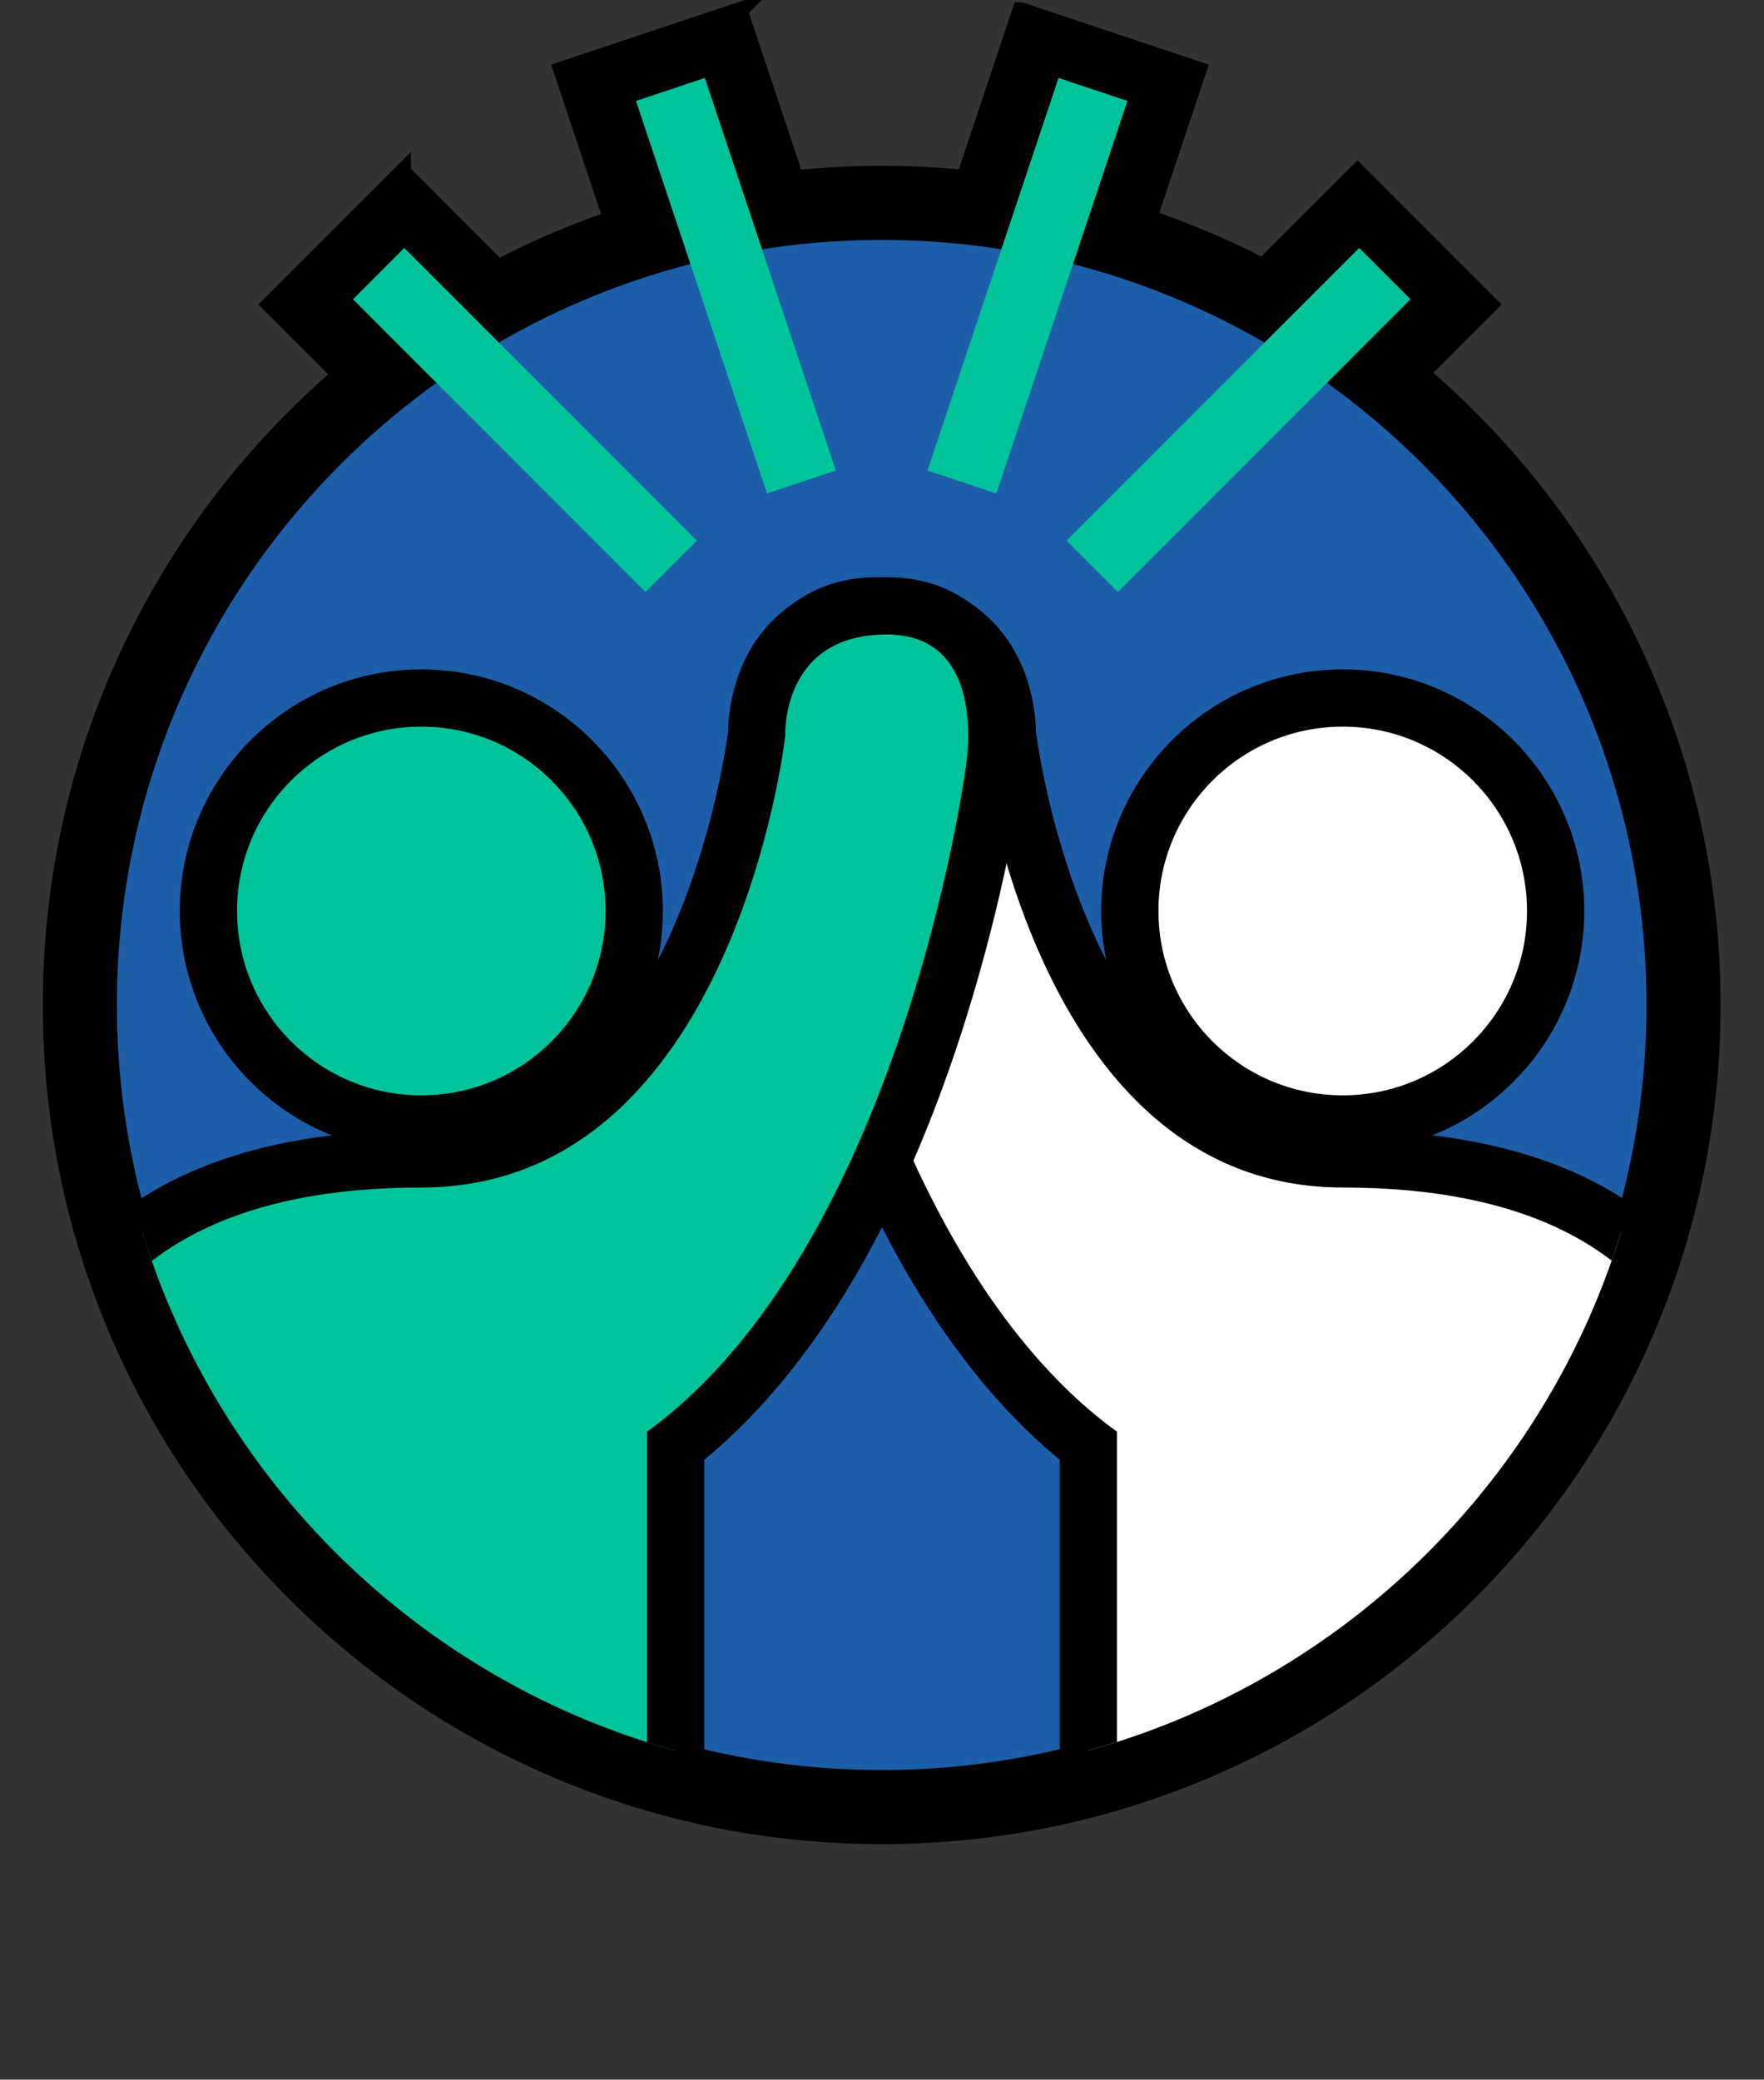
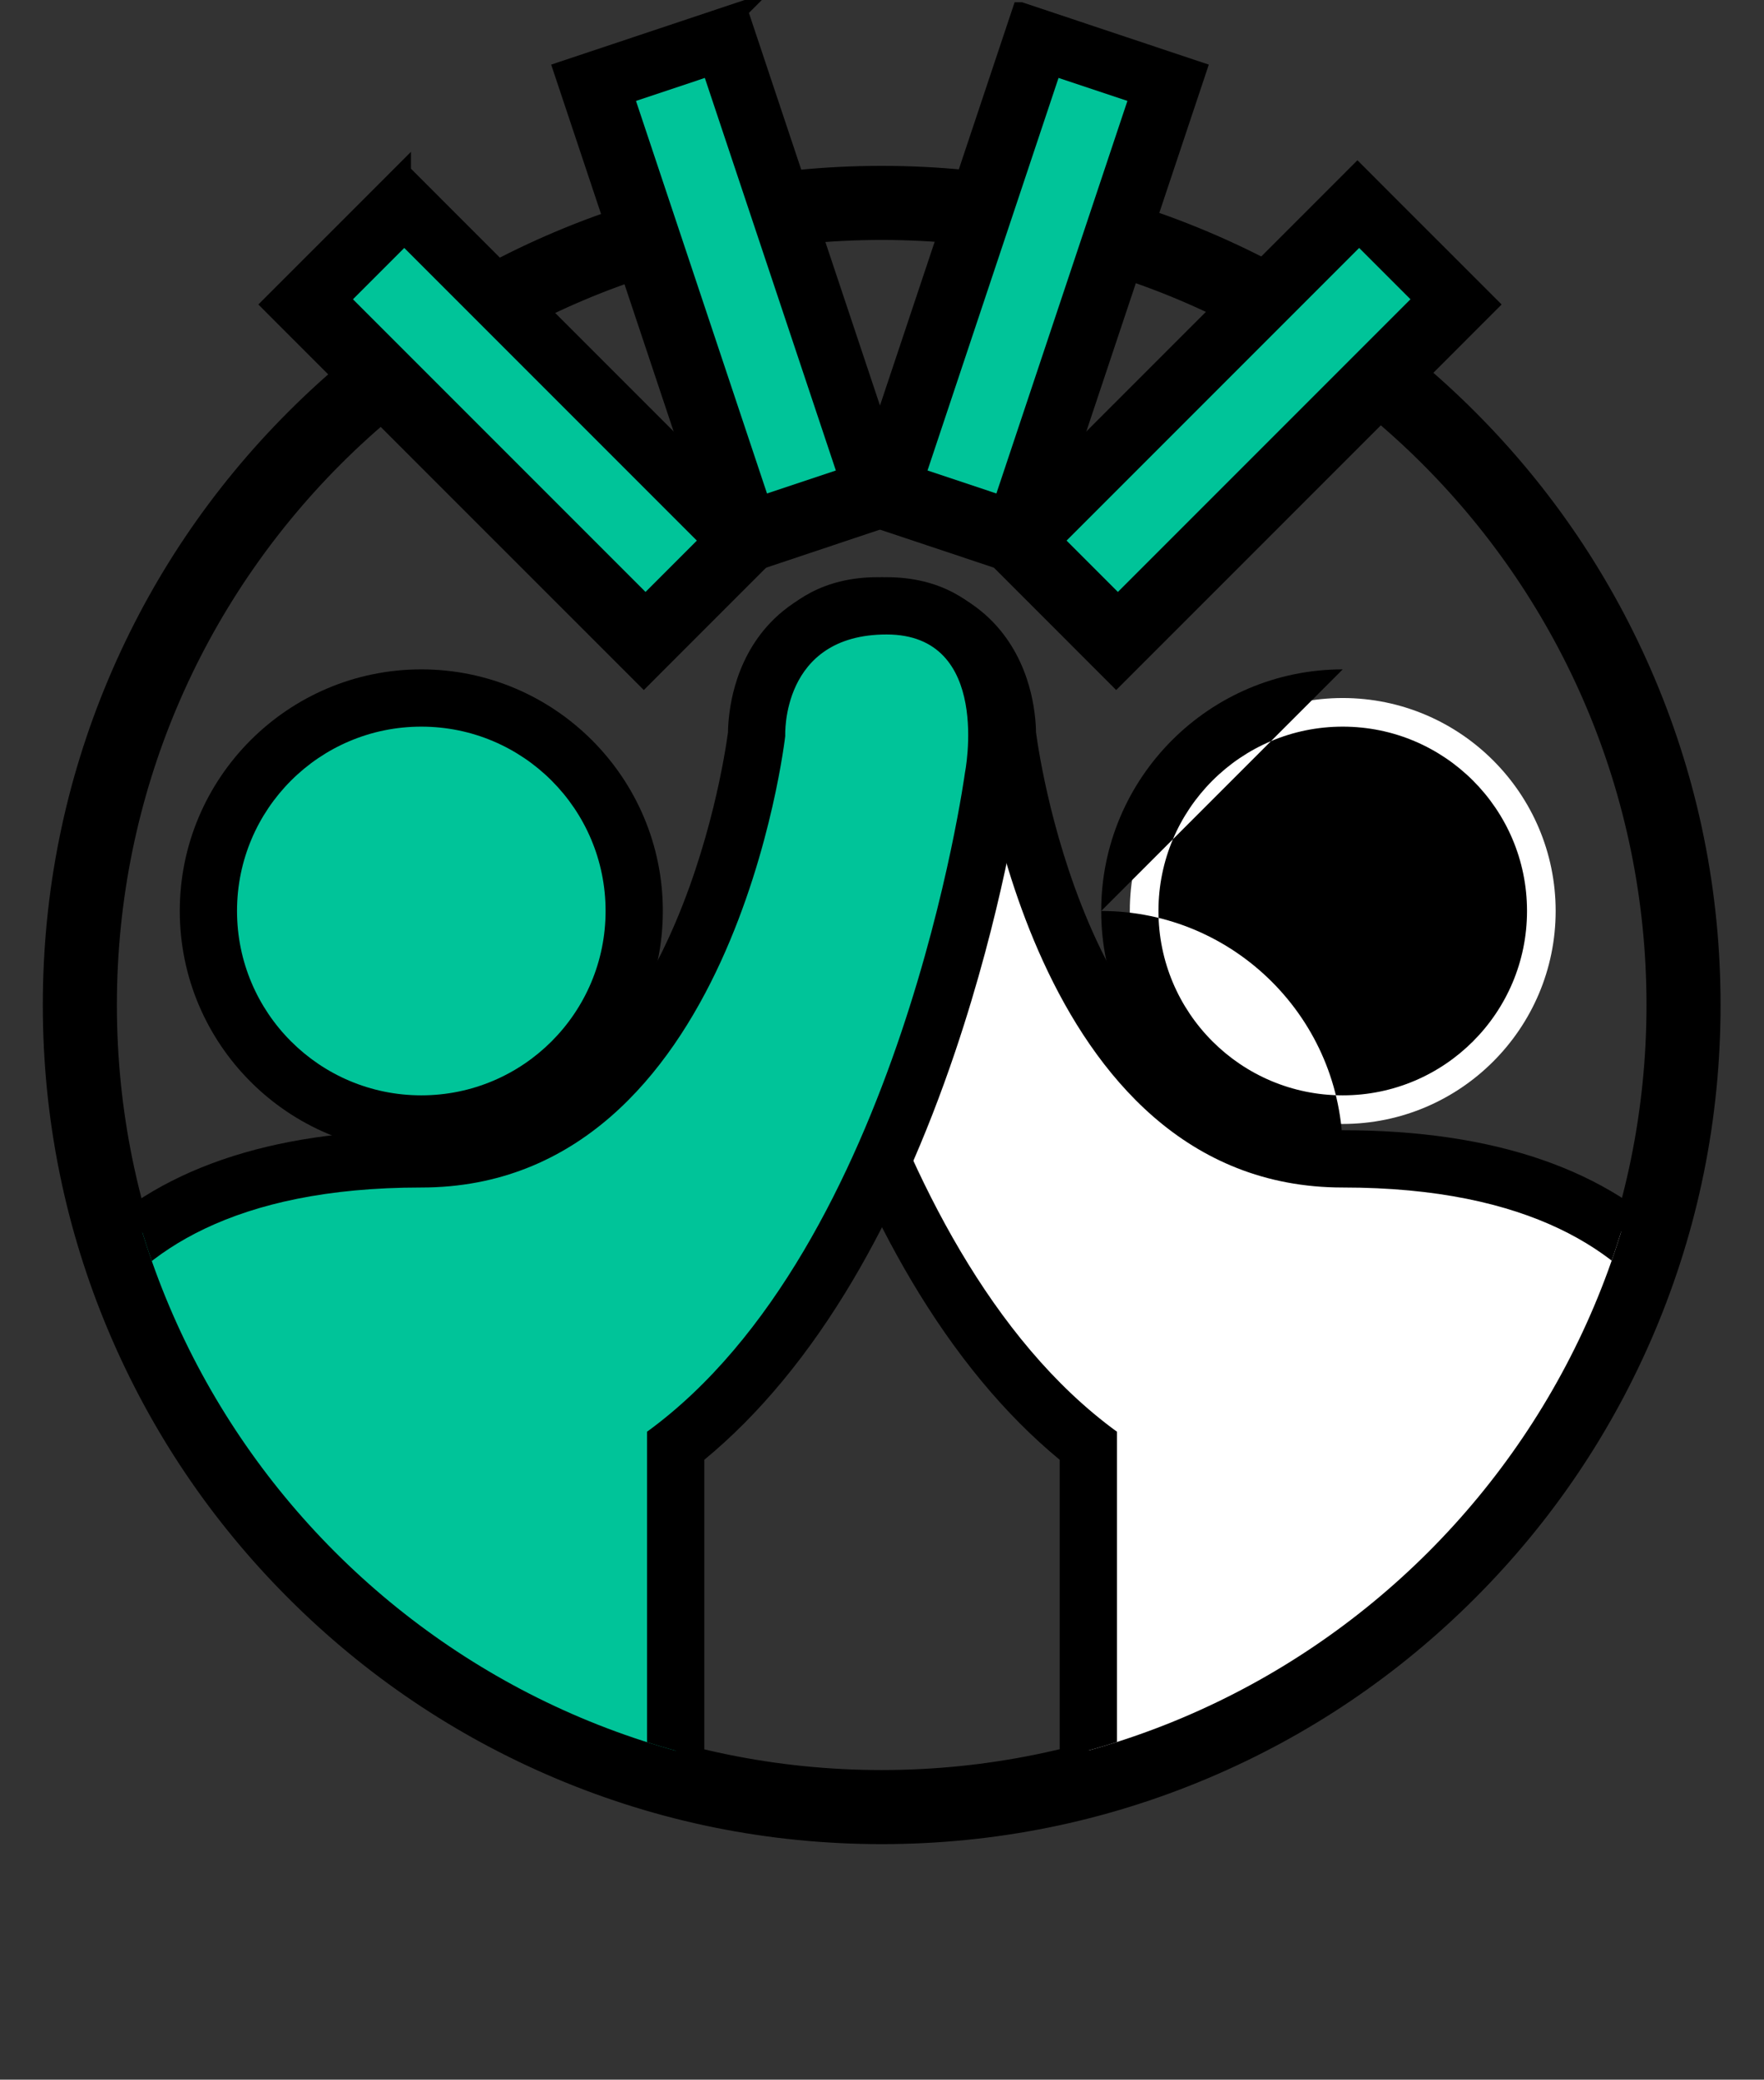
<svg xmlns="http://www.w3.org/2000/svg" id="Layer_2" viewBox="0 0 50.868 59.954">
  <rect x="0" y="0" width="50.868" height="59.954" fill="#333333" stroke="none" />
  <defs>
    <style>.cls-1,.cls-2{fill:none;}.cls-3{fill:#00c499;}.cls-4{fill:#fff;}.cls-2{stroke:#000;stroke-miterlimit:10;stroke-width:.485px;}.cls-5{clip-path:url(#clippath);}.cls-6{fill:#1c5ea9;}</style>
    <clipPath id="clippath">
      <path class="cls-1" d="M3.127,28.972c0,12.315,9.983,22.298,22.298,22.298s22.297-9.983,22.297-22.298c0-12.313-9.982-22.297-22.297-22.297S3.127,16.659,3.127,28.972" />
    </clipPath>
  </defs>
  <g id="Layer_1-2">
    <rect class="cls-6" x="13.215" y="5.465" width="3.744" height="13.582" transform="translate(-4.248 14.258) rotate(-45)" />
    <path d="M11.608,7.298l8.437,8.437-1.48,1.48-8.437-8.437,1.48-1.48ZM11.608,4.963l-1.167,1.168-1.481,1.48-1.167,1.167,1.167,1.168,8.437,8.436,1.168,1.168,1.167-1.168,1.48-1.48,1.167-1.167-1.167-1.168L12.775,6.131l-1.167-1.168Z" />
    <path class="cls-2" d="M11.608,7.298l8.437,8.437-1.48,1.48-8.437-8.437,1.48-1.48ZM11.608,4.963l-1.167,1.168-1.481,1.48-1.167,1.167,1.167,1.168,8.437,8.436,1.168,1.168,1.167-1.168,1.48-1.48,1.167-1.167-1.167-1.168L12.775,6.131l-1.167-1.168Z" />
    <rect class="cls-6" x="28.874" y="10.384" width="13.582" height="3.744" transform="translate(1.78 28.809) rotate(-45)" />
    <path d="M39.144,7.298l1.48,1.48-8.437,8.437-1.48-1.48,8.437-8.437ZM39.144,4.963l-1.167,1.168-8.437,8.436-1.167,1.168,1.167,1.167,1.48,1.48,1.167,1.168,1.168-1.168,8.437-8.436,1.167-1.168-1.167-1.167-1.481-1.48-1.167-1.168Z" />
    <path class="cls-2" d="M39.144,7.298l1.48,1.48-8.437,8.437-1.48-1.48,8.437-8.437ZM39.144,4.963l-1.167,1.168-8.437,8.436-1.167,1.168,1.167,1.167,1.48,1.48,1.167,1.168,1.168-1.168,8.437-8.436,1.167-1.168-1.167-1.167-1.481-1.48-1.167-1.168Z" />
    <rect class="cls-6" x="19.3" y="1.595" width="3.744" height="13.582" transform="translate(-1.566 7.137) rotate(-18.464)" />
    <path d="M21.319.307l-1.566.523-1.986.663-1.566.523.523,1.566,3.779,11.318.523,1.566,1.566-.523,1.985-.664,1.566-.522-.522-1.567-3.779-11.316-.523-1.567ZM18.29,3.059l1.986-.663,3.779,11.317-1.986.664-3.779-11.318Z" />
    <path class="cls-2" d="M21.319.307l-1.566.523-1.986.663-1.566.523.523,1.566,3.779,11.318.523,1.566,1.566-.523,1.985-.664,1.566-.522-.522-1.567-3.779-11.316-.523-1.567ZM18.29,3.059l1.986-.663,3.779,11.317-1.986.664-3.779-11.318Z" />
    <rect class="cls-6" x="22.789" y="6.514" width="13.582" height="3.744" transform="translate(12.256 33.787) rotate(-71.534)" />
    <path d="M29.433.307l-.523,1.566-3.779,11.317-.523,1.566,1.566.523,1.986.663,1.566.523.523-1.566,3.779-11.317.523-1.566-1.567-.523-1.985-.663-1.566-.523ZM26.697,13.713l3.779-11.317,1.986.663-3.779,11.317-1.986-.663Z" />
    <path class="cls-2" d="M29.433.307l-.523,1.566-3.779,11.317-.523,1.566,1.566.523,1.986.663,1.566.523.523-1.566,3.779-11.317.523-1.566-1.567-.523-1.985-.663-1.566-.523ZM26.697,13.713l3.779-11.317,1.986.663-3.779,11.317-1.986-.663Z" />
-     <path class="cls-6" d="M25.425,52.096c-6.176,0-11.983-2.405-16.35-6.772-4.368-4.368-6.773-10.175-6.773-16.351s2.405-11.983,6.773-16.35c4.367-4.367,10.174-6.773,16.35-6.773s11.983,2.406,16.35,6.773c4.368,4.367,6.773,10.174,6.773,16.35s-2.405,11.983-6.773,16.351c-4.367,4.367-10.174,6.772-16.35,6.772" />
    <path d="M25.425,6.675c12.314,0,22.297,9.983,22.297,22.297,0,12.315-9.983,22.298-22.297,22.298S3.128,41.287,3.128,28.972C3.128,16.658,13.111,6.675,25.425,6.675M25.425,5.024c-3.232,0-6.369.634-9.322,1.883-2.852,1.206-5.413,2.933-7.612,5.131-2.199,2.199-3.925,4.76-5.132,7.612-1.249,2.954-1.882,6.09-1.882,9.322,0,3.233.633,6.369,1.882,9.323,1.207,2.852,2.933,5.413,5.132,7.611,2.199,2.199,4.76,3.926,7.612,5.132,2.953,1.249,6.09,1.883,9.322,1.883s6.369-.634,9.322-1.883c2.852-1.206,5.413-2.933,7.612-5.132,2.199-2.198,3.925-4.759,5.132-7.611,1.249-2.954,1.882-6.09,1.882-9.323,0-3.232-.633-6.368-1.882-9.322-1.207-2.852-2.933-5.413-5.132-7.612-2.199-2.198-4.76-3.925-7.612-5.131-2.953-1.249-6.09-1.883-9.322-1.883" />
    <path class="cls-2" d="M25.425,6.675c12.314,0,22.297,9.983,22.297,22.297,0,12.315-9.983,22.298-22.297,22.298S3.128,41.287,3.128,28.972C3.128,16.658,13.111,6.675,25.425,6.675M25.425,5.024c-3.232,0-6.369.634-9.322,1.883-2.852,1.206-5.413,2.933-7.612,5.131-2.199,2.199-3.925,4.76-5.132,7.612-1.249,2.954-1.882,6.09-1.882,9.322,0,3.233.633,6.369,1.882,9.323,1.207,2.852,2.933,5.413,5.132,7.611,2.199,2.199,4.76,3.926,7.612,5.132,2.953,1.249,6.09,1.883,9.322,1.883s6.369-.634,9.322-1.883c2.852-1.206,5.413-2.933,7.612-5.132,2.199-2.198,3.925-4.759,5.132-7.611,1.249-2.954,1.882-6.09,1.882-9.323,0-3.232-.633-6.368-1.882-9.322-1.207-2.852-2.933-5.413-5.132-7.612-2.199-2.198-4.76-3.925-7.612-5.131-2.953-1.249-6.09-1.883-9.322-1.883" />
    <g class="cls-5">
      <path class="cls-4" d="M38.72,32.402c-3.385,0-6.14-2.754-6.14-6.14,0-3.385,2.755-6.139,6.14-6.139s6.14,2.754,6.14,6.139c0,3.386-2.755,6.14-6.14,6.14" />
-       <path d="M38.72,20.948c2.935,0,5.314,2.379,5.314,5.314s-2.379,5.315-5.314,5.315-5.314-2.38-5.314-5.315,2.379-5.314,5.314-5.314M38.72,19.297c-3.841,0-6.965,3.125-6.965,6.965,0,3.841,3.124,6.965,6.965,6.965s6.965-3.124,6.965-6.965c0-3.84-3.124-6.965-6.965-6.965" />
+       <path d="M38.72,20.948c2.935,0,5.314,2.379,5.314,5.314s-2.379,5.315-5.314,5.315-5.314-2.38-5.314-5.315,2.379-5.314,5.314-5.314M38.72,19.297c-3.841,0-6.965,3.125-6.965,6.965,0,3.841,3.124,6.965,6.965,6.965c0-3.84-3.124-6.965-6.965-6.965" />
      <path class="cls-4" d="M31.384,41.687c-3.015-2.341-5.463-6.254-7.28-11.64-1.343-3.979-1.828-7.293-1.876-7.635-.068-.356-.426-2.543.698-3.915.386-.47,1.112-1.032,2.375-1.032,1.158,0,2.083.354,2.75,1.051.944.988,1.002,2.297.999,2.656.054.418.468,3.357,1.8,6.241,1.836,3.978,4.484,5.995,7.87,5.995,4.136,0,7.23,1.05,9.195,3.121,2.252,2.374,2.131,5.202,2.125,5.321l-.019.353-18.637,15.958v-16.474Z" />
      <path d="M25.301,18.291c3.056,0,2.923,2.923,2.923,2.923,0,0,1.461,13.02,10.495,13.02,10.894,0,10.496,7.573,10.496,7.573l-17.005,14.56v-15.092c-7.307-5.314-9.168-18.998-9.168-18.998,0,0-.797-3.986,2.259-3.986M25.301,16.64c-1.587,0-2.514.726-3.013,1.334-.632.771-.965,1.806-.989,3.075-.013.716.079,1.302.114,1.493.061.433.563,3.78,1.908,7.769.837,2.481,1.831,4.7,2.953,6.595,1.265,2.137,2.704,3.875,4.284,5.177v17.871l2.725-2.333,17.006-14.56.538-.461.037-.707c.007-.147.033-.937-.231-2.026-.357-1.469-1.09-2.82-2.12-3.906-2.126-2.242-5.421-3.378-9.794-3.378-1.663,0-3.084-.526-4.343-1.608-1.063-.914-1.992-2.218-2.761-3.875-1.254-2.7-1.671-5.471-1.74-5.987-.007-.526-.13-2.019-1.227-3.166-.57-.597-1.613-1.307-3.347-1.307" />
      <path class="cls-3" d="M12.149,32.402c-3.385,0-6.14-2.754-6.14-6.14,0-3.385,2.755-6.139,6.14-6.139s6.14,2.754,6.14,6.139c0,3.386-2.755,6.14-6.14,6.14" />
      <path d="M12.149,20.948c2.935,0,5.314,2.379,5.314,5.314s-2.379,5.315-5.314,5.315-5.314-2.38-5.314-5.315,2.379-5.314,5.314-5.314M12.149,19.297c-3.841,0-6.965,3.125-6.965,6.965,0,3.841,3.124,6.965,6.965,6.965s6.965-3.124,6.965-6.965c0-3.84-3.124-6.965-6.965-6.965" />
      <path class="cls-3" d="M.847,42.203l-.019-.354c-.006-.119-.128-2.946,2.125-5.32,1.965-2.071,5.059-3.121,9.195-3.121,3.385,0,6.033-2.017,7.87-5.995,1.331-2.883,1.745-5.821,1.799-6.241-.003-.359.056-1.668,1-2.656.666-.697,1.591-1.051,2.75-1.051,1.263,0,1.989.562,2.374,1.032,1.125,1.372.767,3.559.699,3.915-.048.342-.533,3.656-1.876,7.635-1.817,5.385-4.265,9.299-7.28,11.64v16.473L.847,42.203Z" />
      <path d="M25.567,18.291c3.056,0,2.259,3.986,2.259,3.986,0,0-1.86,13.684-9.168,18.998v15.092L1.653,41.807s-.398-7.573,10.496-7.573c9.034,0,10.495-13.02,10.495-13.02,0,0-.133-2.923,2.923-2.923M25.567,16.64c-1.734,0-2.777.71-3.347,1.307-1.097,1.148-1.22,2.64-1.227,3.166-.069.512-.485,3.285-1.739,5.987-.77,1.657-1.699,2.961-2.762,3.875-1.258,1.082-2.68,1.608-4.343,1.608-4.372,0-7.668,1.136-9.794,3.378-1.03,1.086-1.763,2.437-2.12,3.906C-.029,40.956-.003,41.746.004,41.893l.037.707.538.461,17.006,14.56,2.725,2.333v-17.871c1.58-1.302,3.019-3.04,4.284-5.177,1.122-1.895,2.116-4.114,2.953-6.595,1.345-3.989,1.847-7.336,1.909-7.769.034-.191.127-.777.113-1.493-.024-1.269-.357-2.304-.989-3.075-.498-.608-1.426-1.334-3.013-1.334" />
    </g>
    <rect class="cls-3" x="14.09" y="6.14" width="2.093" height="11.932" transform="translate(-4.127 14.249) rotate(-45)" />
    <rect class="cls-3" x="29.749" y="11.06" width="11.932" height="2.093" transform="translate(1.9 28.8) rotate(-45)" />
    <rect class="cls-3" x="20.175" y="2.271" width="2.093" height="11.931" transform="translate(-1.516 7.144) rotate(-18.461)" />
    <rect class="cls-3" x="23.664" y="7.189" width="11.931" height="2.094" transform="translate(12.434 33.733) rotate(-71.539)" />
  </g>
</svg>